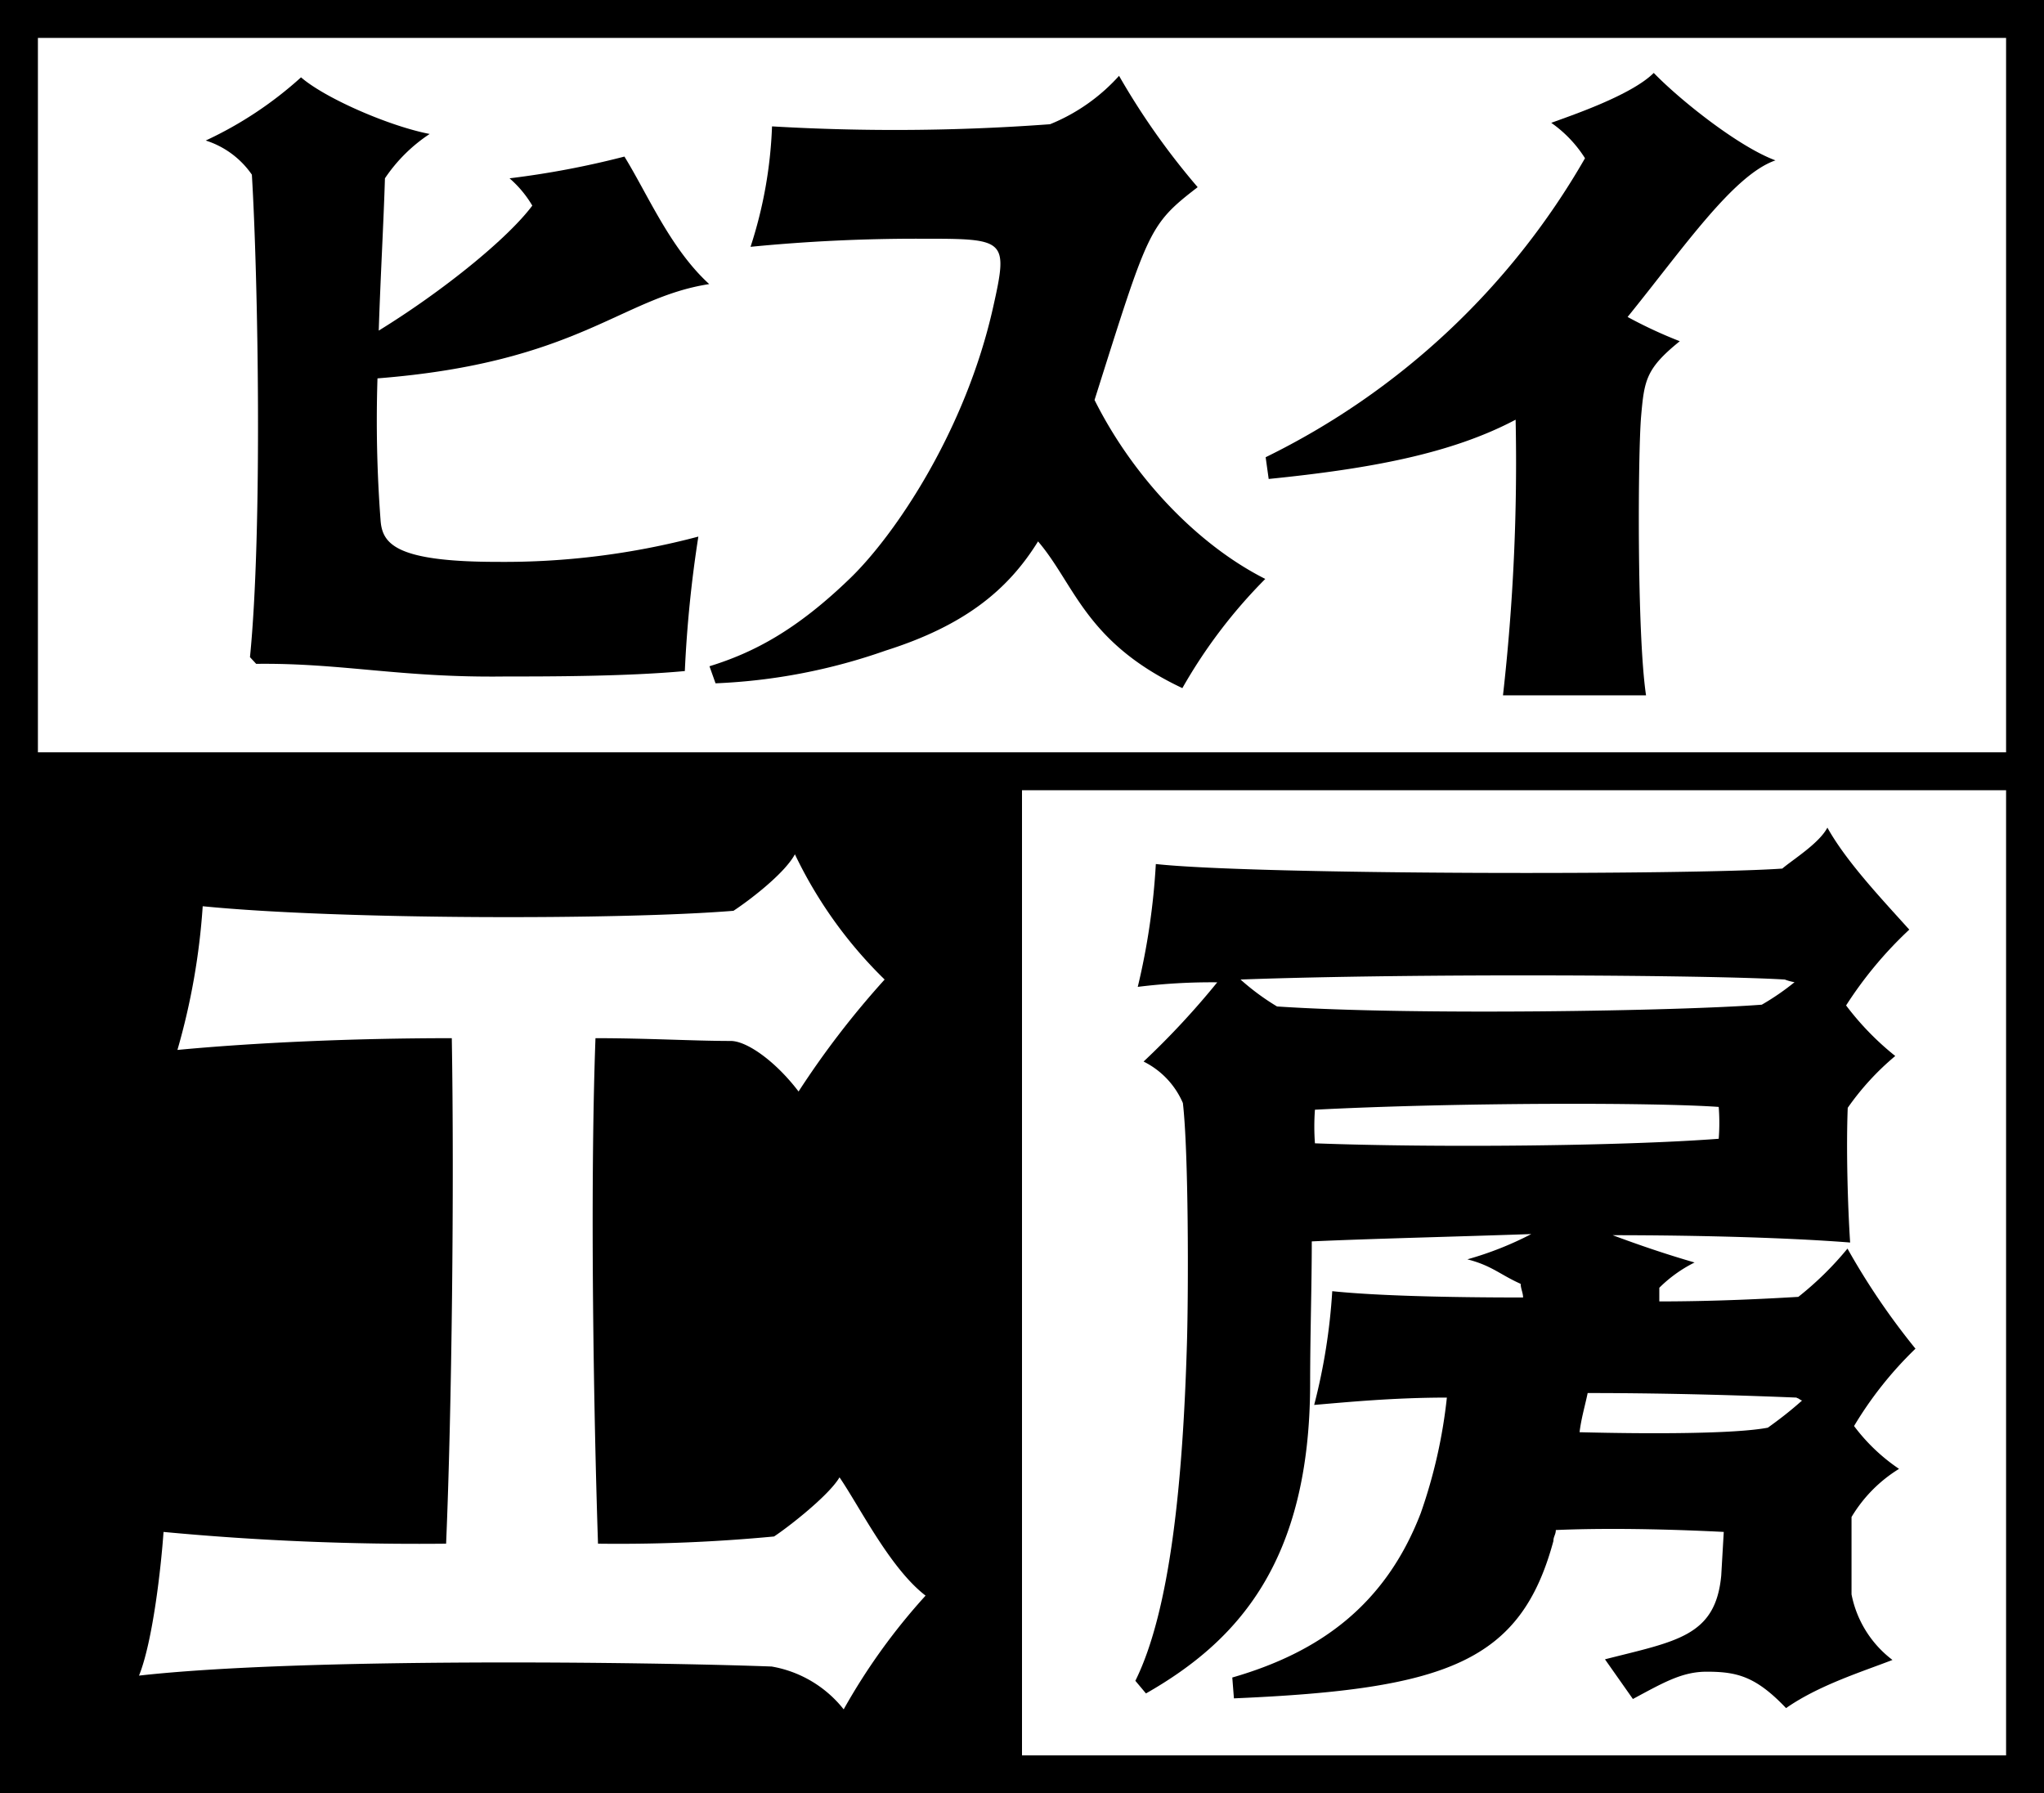
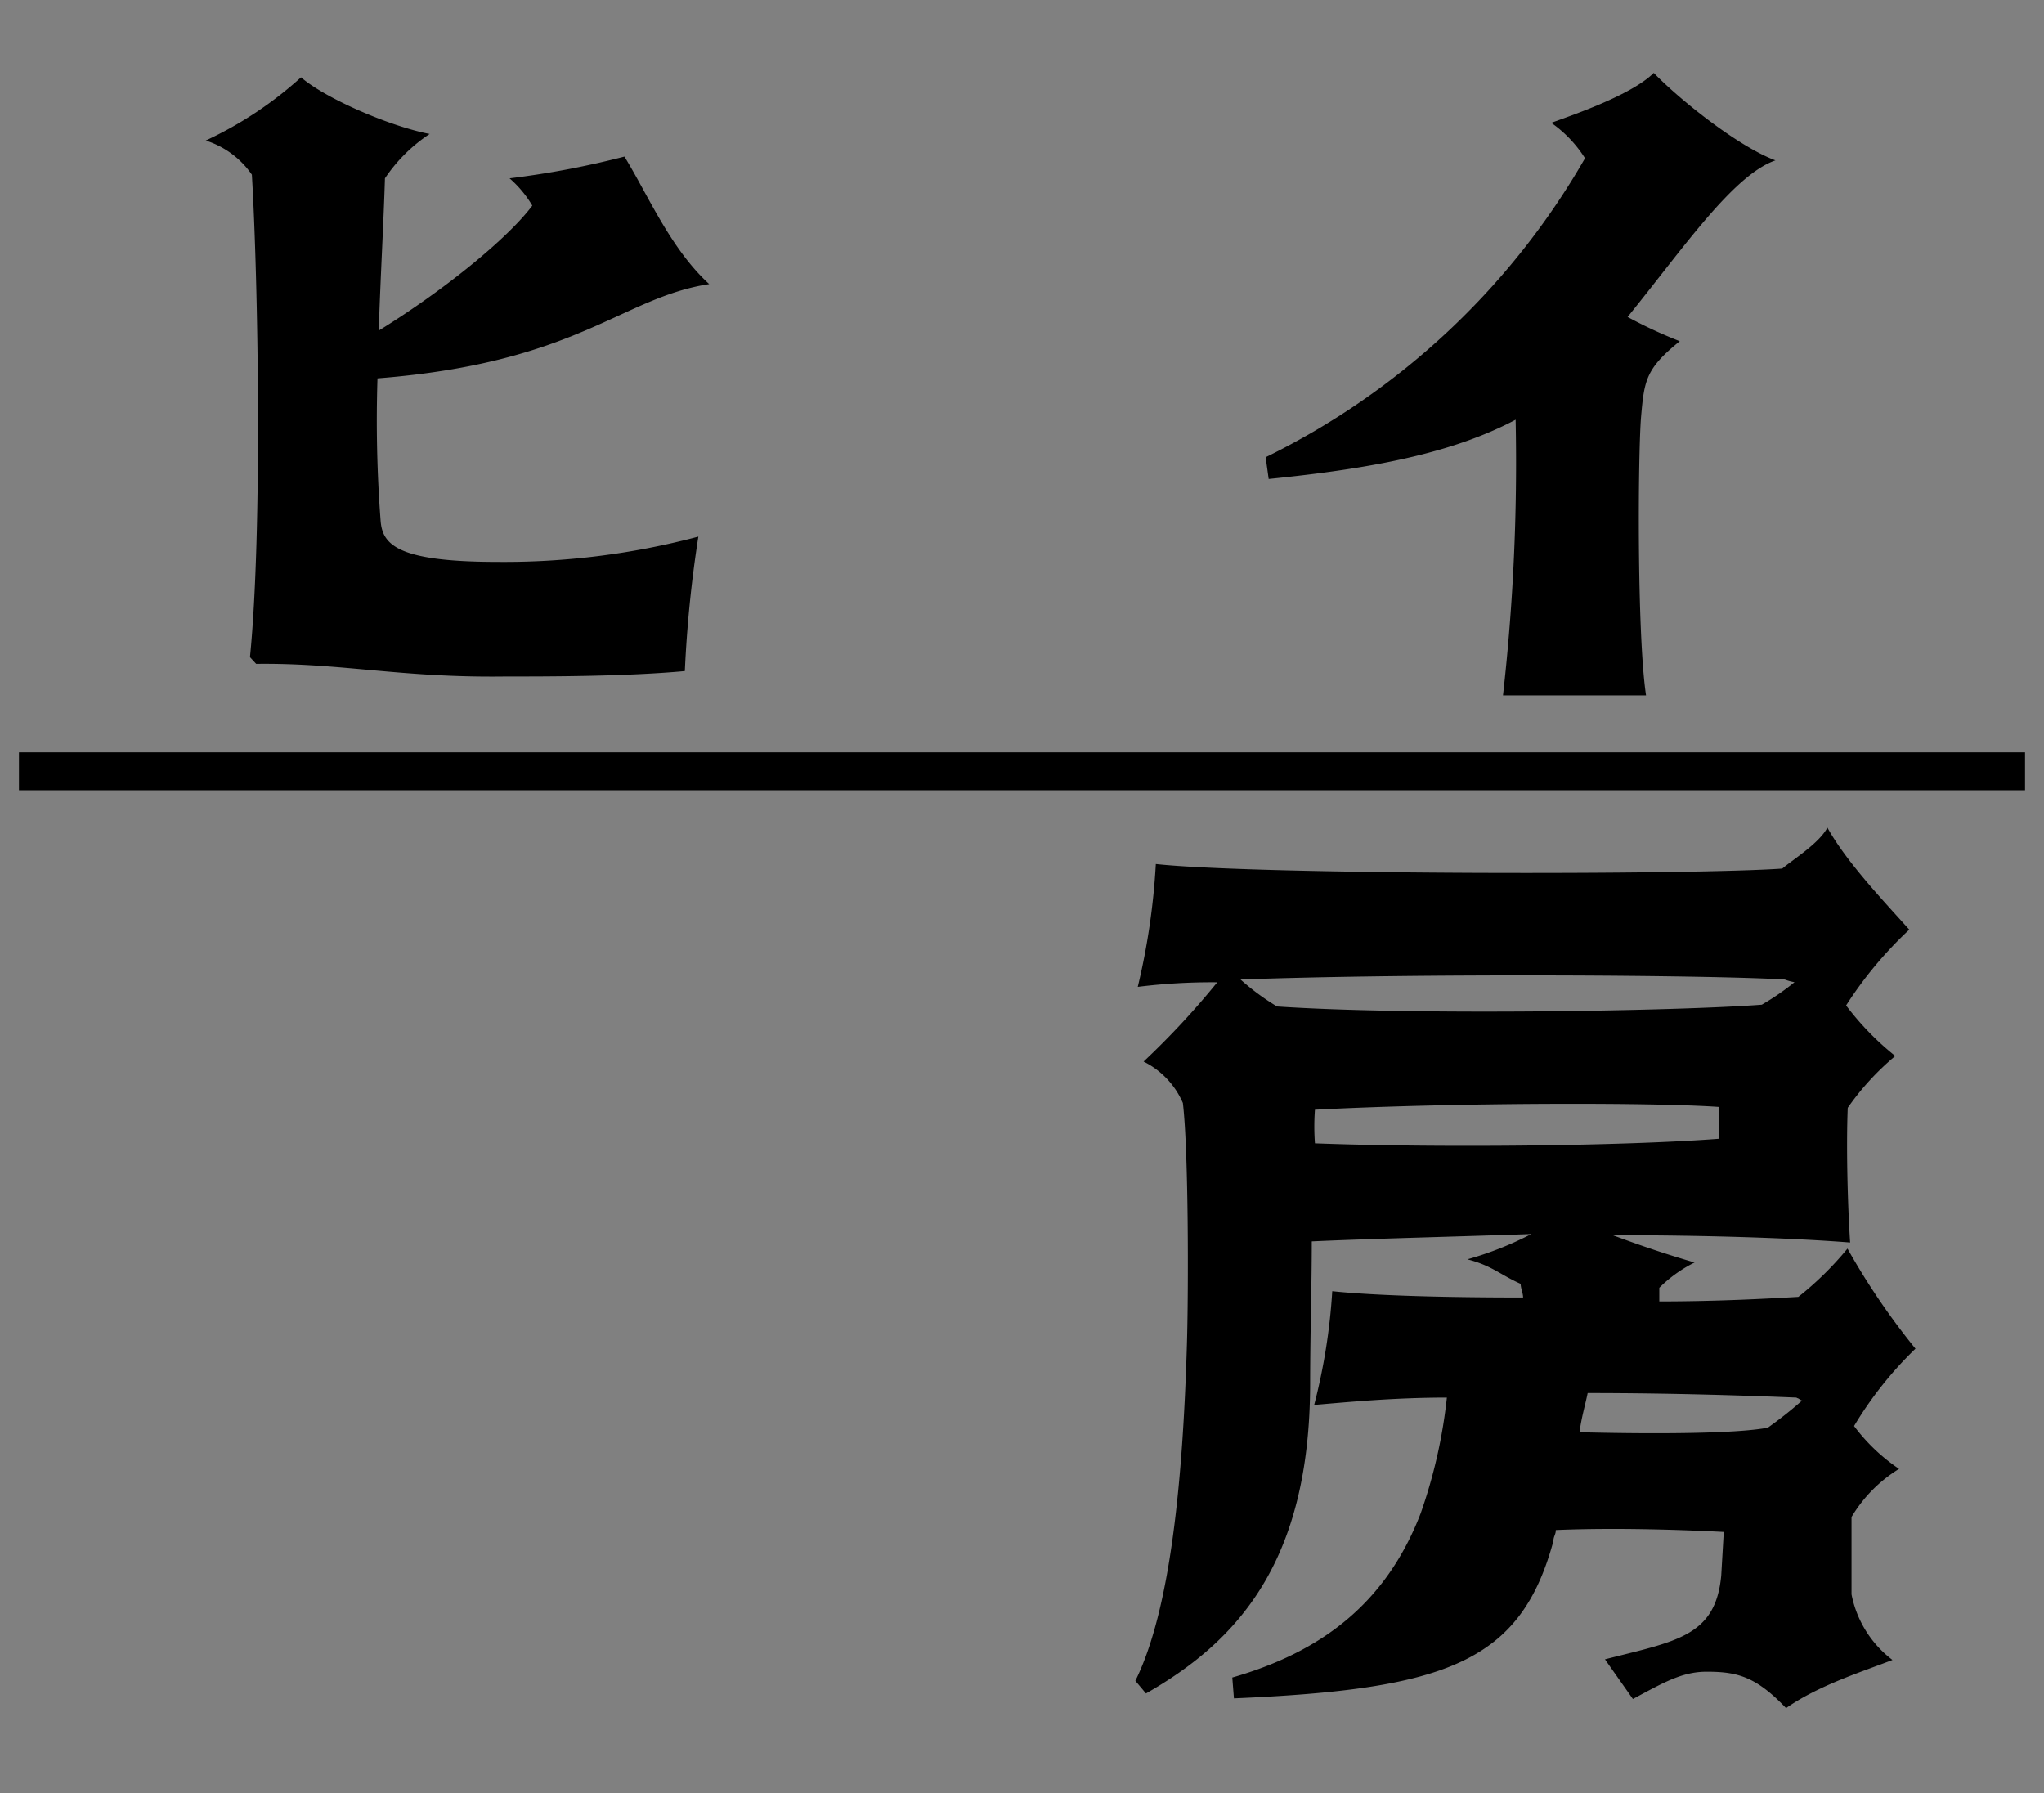
<svg xmlns="http://www.w3.org/2000/svg" viewBox="0 0 161.74 141.9">
  <rect x="0" y="0" width="161.74" height="141.9" fill="#808080" stroke="none" />
  <defs>
    <style>.cls-1,.cls-3{fill:#fff;}.cls-1,.cls-2{stroke:#000;stroke-miterlimit:10;stroke-width:3px;}.cls-2{fill:none;}</style>
  </defs>
  <g id="レイヤー_2" data-name="レイヤー 2">
    <g id="正方形タイプ">
-       <rect class="cls-1" x="1.5" y="1.5" width="158.74" height="138.9" />
-       <rect x="1.5" y="61.03" width="79.37" height="79.37" />
      <line class="cls-2" x1="1.5" y1="61.03" x2="160.24" y2="61.03" />
      <path d="M90.68,134,89.84,133c2.78-5.61,3.76-15.84,4.08-26.64.13-4.32.13-15.26-.32-19.08A6.55,6.55,0,0,0,90.49,84a63.73,63.73,0,0,0,5.83-6.27,47.11,47.11,0,0,0-6.29.36,54.52,54.52,0,0,0,1.43-9.72c8,.87,42.44.87,49.57.36.85-.72,2.92-2,3.57-3.24,1.49,2.67,4.21,5.55,6.48,8.07a31.32,31.32,0,0,0-5,6,22.29,22.29,0,0,0,3.89,4,21,21,0,0,0-3.76,4.1c-.13,3.24,0,7.78.19,10.66-4.53-.36-11.53-.58-18.79-.58,1.94.72,4,1.44,6.48,2.16a10.7,10.7,0,0,0-2.79,2v1.08c4.54,0,8.62-.22,11-.36a25.47,25.47,0,0,0,3.89-3.82,56,56,0,0,0,5.38,7.92,29.58,29.58,0,0,0-4.86,6.12,14.71,14.71,0,0,0,3.56,3.39,11.23,11.23,0,0,0-3.76,3.81v6.12a8.57,8.57,0,0,0,3.24,5.19c-2.4.93-5.83,2-8.42,3.81-2.4-2.52-3.89-2.88-6.29-2.88-1.94,0-3.43.87-5.83,2.16L127,131.3c5.64-1.44,8.75-1.8,9.2-6.63l.2-3.45c-2.92-.15-8.43-.36-13.29-.15,0,.36-.19.51-.19.87-2.59,9.57-8.43,11.73-25.28,12.45l-.13-1.65c6.94-2,12.12-5.76,14.91-13a40.6,40.6,0,0,0,2.07-9.15c-4.21,0-7.9.36-10.5.58a47.33,47.33,0,0,0,1.43-9c3.44.36,9.07.5,15.1.5,0-.36-.19-.72-.19-1.08-1.62-.72-2.27-1.44-4.22-1.94a26.41,26.41,0,0,0,5.06-2c-6.35.22-12.51.36-17.37.58,0,3.6-.13,7.34-.13,11.3C103.64,123.59,97.94,129.86,90.68,134Zm7.45-56.52a18.92,18.92,0,0,0,2.92,2.16c10.69.72,31.88.36,38.36-.14A19.75,19.75,0,0,0,142,77.72a4.13,4.13,0,0,1-.77-.21C135.4,77.15,112.07,77,98.13,77.51ZM136,87.59c-5-.36-20.73-.36-31.95.22a18.14,18.14,0,0,0,0,2.66c9.6.36,24.31.22,31.95-.36A16.28,16.28,0,0,0,136,87.59Zm6.16,23c-3.44-.14-9.59-.36-16.53-.36-.19.94-.51,2-.64,3.1,5.51.14,12.31.14,14.9-.36,1-.72,1.75-1.3,2.72-2.16C142.52,110.85,142.33,110.63,142.2,110.63Z" />
-       <path class="cls-3" d="M11,132.59c1.1-2.73,1.75-8.64,1.94-11.37a215.45,215.45,0,0,0,22.36.93c.45-10.58.65-28.22.45-40-7.9,0-15.68.36-21.71.93a53.73,53.73,0,0,0,2-11.37c10.88,1.08,33.24,1.08,42,.36,1.1-.72,4-2.88,4.86-4.47A34.82,34.82,0,0,0,70,77.51a69.6,69.6,0,0,0-6.81,8.86c-1.81-2.38-4.08-4-5.37-4-2.92,0-6.62-.22-10.7-.22-.45,12.24-.13,30.1.2,40a130.42,130.42,0,0,0,13.93-.57c1.1-.72,4.34-3.24,5.18-4.68,1.62,2.37,4,7.2,6.81,9.36a48.79,48.79,0,0,0-6.48,9,9.27,9.27,0,0,0-5.7-3.39C51.34,131.51,23.8,131.15,11,132.59Z" />
      <path d="M39.37,44.46a59.94,59.94,0,0,0,15.89-2A97.2,97.2,0,0,0,54.19,53.1c-4.61.43-10.84.43-14.24.43-8.26.11-12.88-1.08-19.68-1L19.78,52c1-10,.64-30.08.15-38.18a7,7,0,0,0-3.65-2.7,30.19,30.19,0,0,0,7.54-5C25.76,7.8,30.86,10,34,10.6a12.64,12.64,0,0,0-3.54,3.51c-.1,3.41-.35,7.73-.49,12.05,5.1-3.14,10.21-7.29,12.15-9.89a8.73,8.73,0,0,0-1.8-2.16,70,70,0,0,0,9.09-1.72c1.85,3,3.64,7.29,6.71,10.09-7,1.08-10.36,6.21-26.25,7.46a104.5,104.5,0,0,0,.24,11.17C30.23,43,31.2,44.46,39.37,44.46Z" />
-       <path d="M100.12,45.81a40.81,40.81,0,0,0-6.56,8.64c-7.68-3.62-8.51-8.21-11.42-11.61-2.34,3.78-5.74,6.64-12.06,8.64a46.15,46.15,0,0,1-13.46,2.59l-.48-1.35c3.5-1.08,6.9-2.86,11.17-7,3.5-3.4,9.09-11.61,11.28-21.43,1.21-5.4,1-5.4-5.69-5.4a134.56,134.56,0,0,0-13.51.64A34.69,34.69,0,0,0,61.09,10a166.51,166.51,0,0,0,22-.17A14.82,14.82,0,0,0,88.55,6a57.17,57.17,0,0,0,6.22,8.81c-3.89,3-3.89,3.34-8.16,16.84C89.67,37.77,94.77,43.11,100.12,45.81Z" />
      <path d="M128.79,25.08A35.86,35.86,0,0,0,132.92,27c-2.67,2.16-2.81,3.07-3.06,5.94s-.34,17.22.39,22.08H118.93a164,164,0,0,0,1-21.81c-5.1,2.7-11.52,3.88-19.54,4.69l-.24-1.72a59.07,59.07,0,0,0,25.27-23.66,9.81,9.81,0,0,0-2.67-2.8c1.46-.54,6.32-2.16,8.11-3.95,2.09,2.16,6.71,5.84,9.63,6.92C137.15,13.84,133.17,19.68,128.79,25.08Z" />
    </g>
  </g>
</svg>